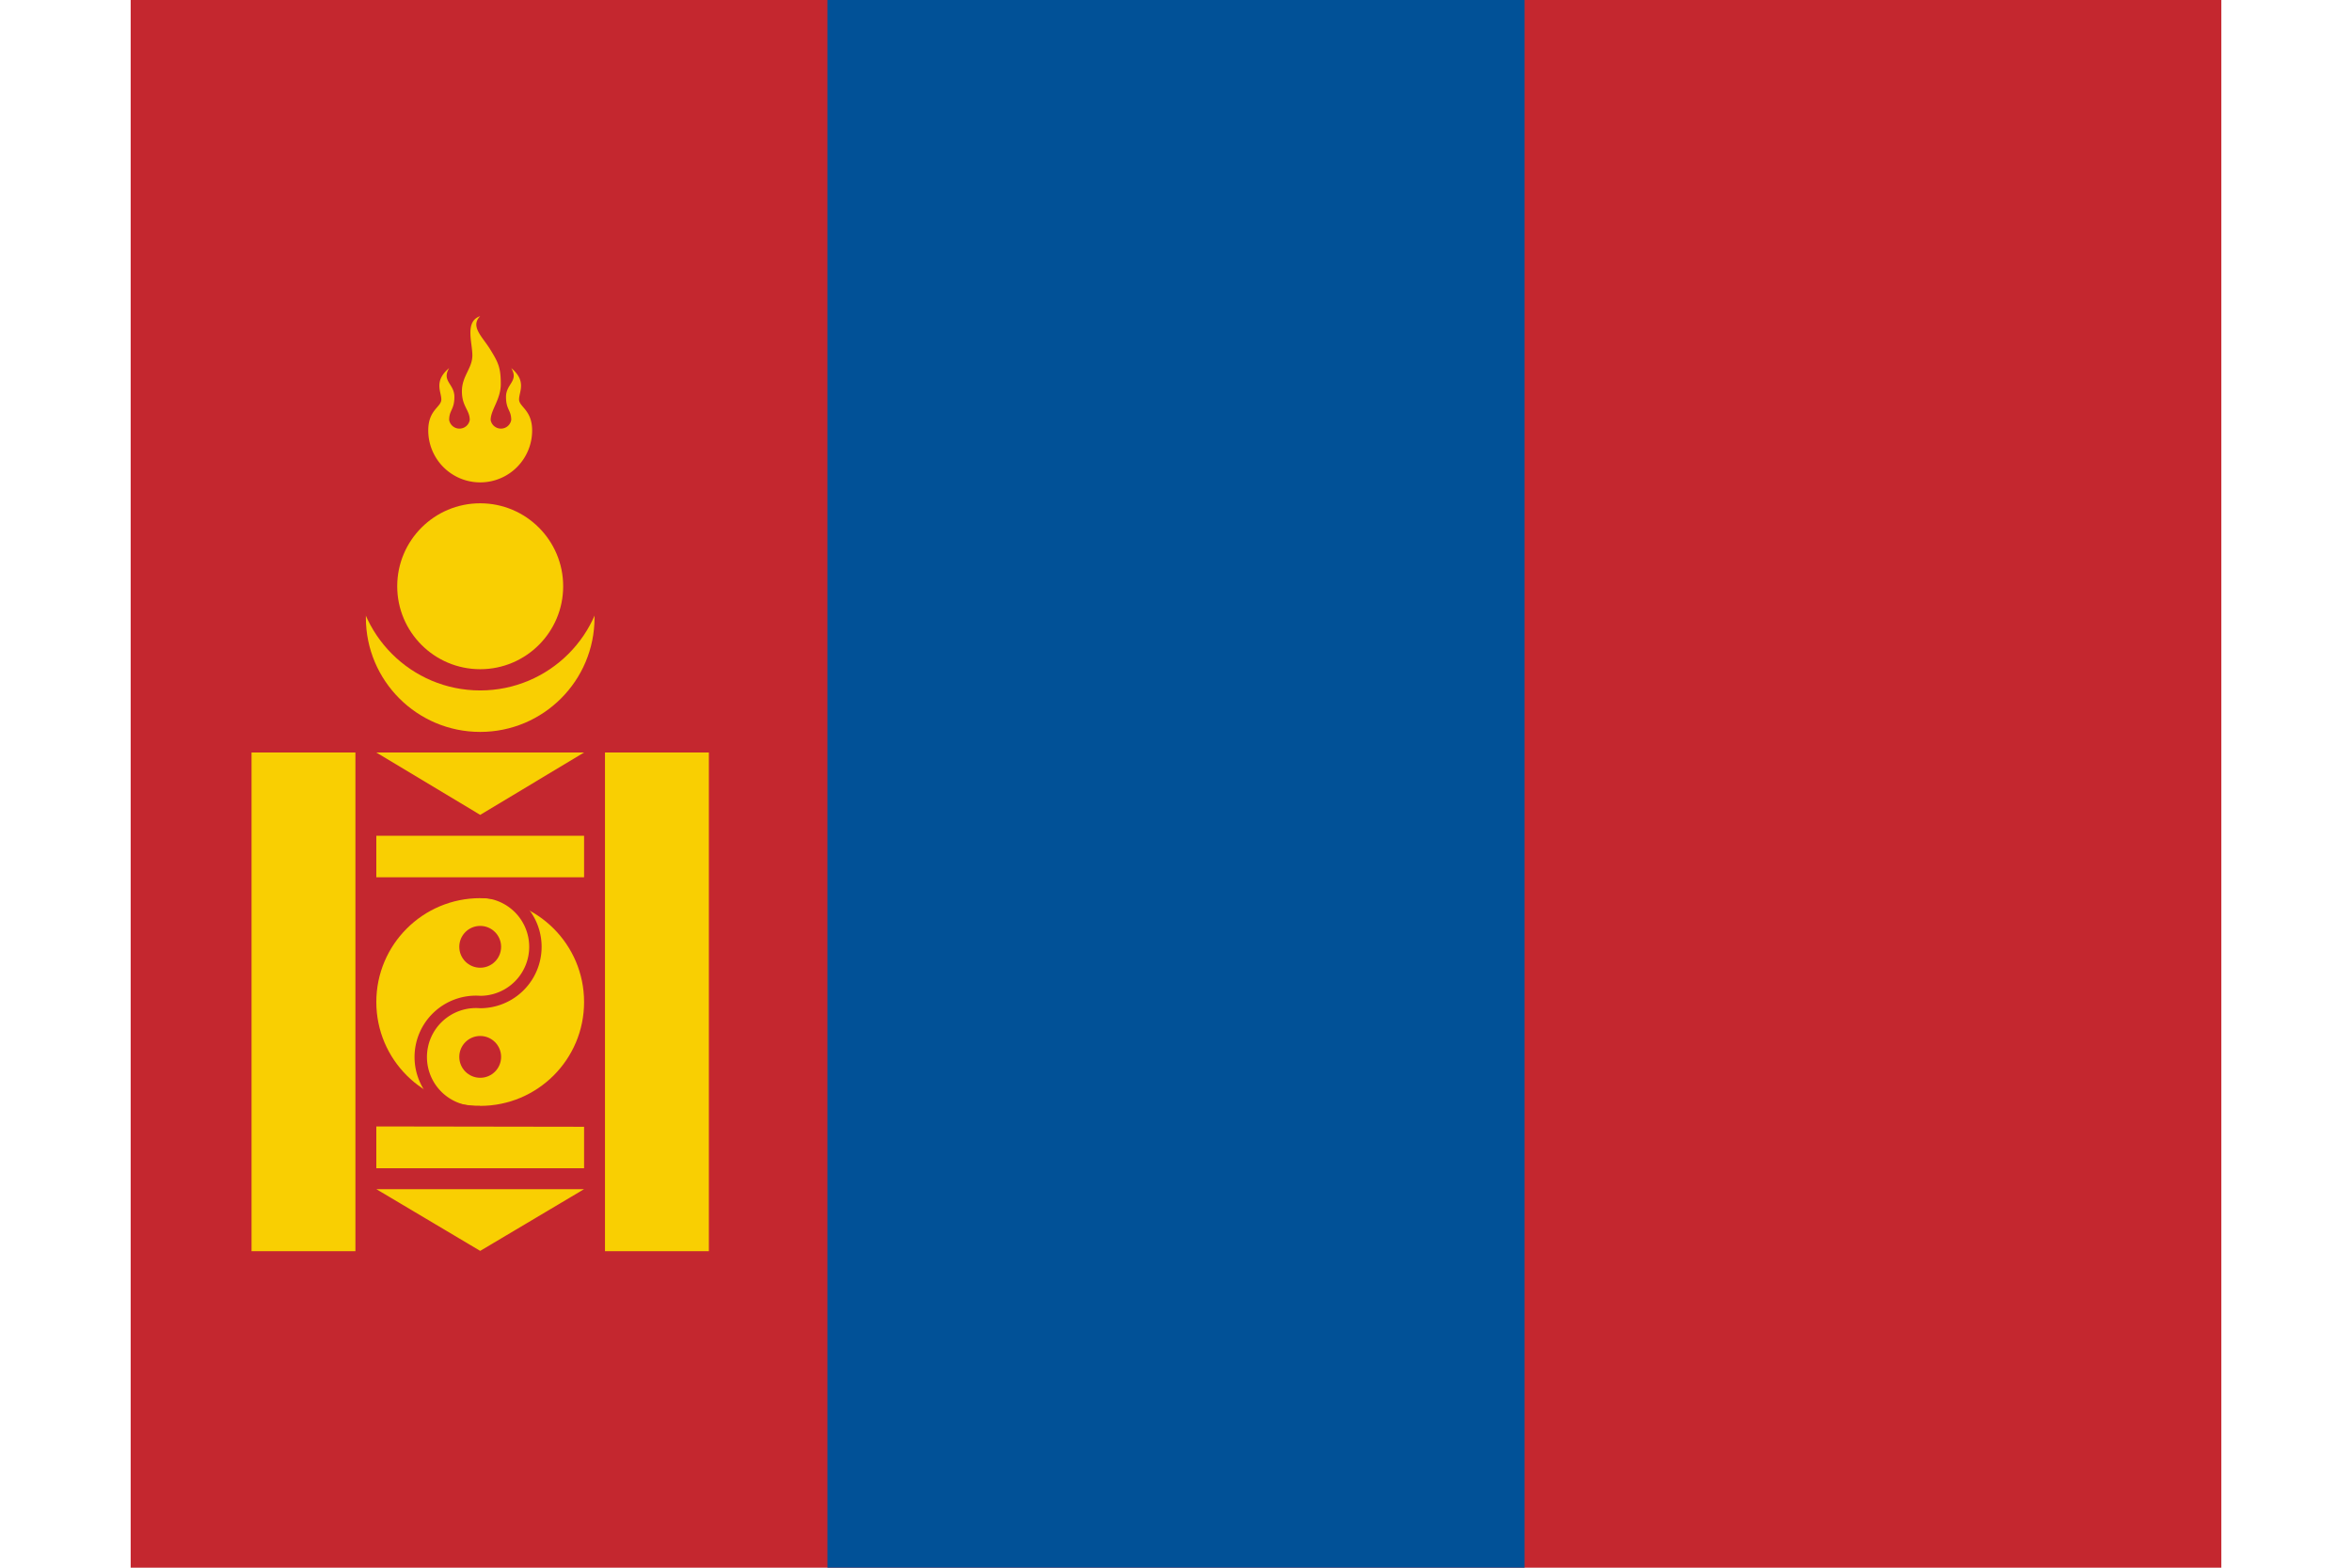
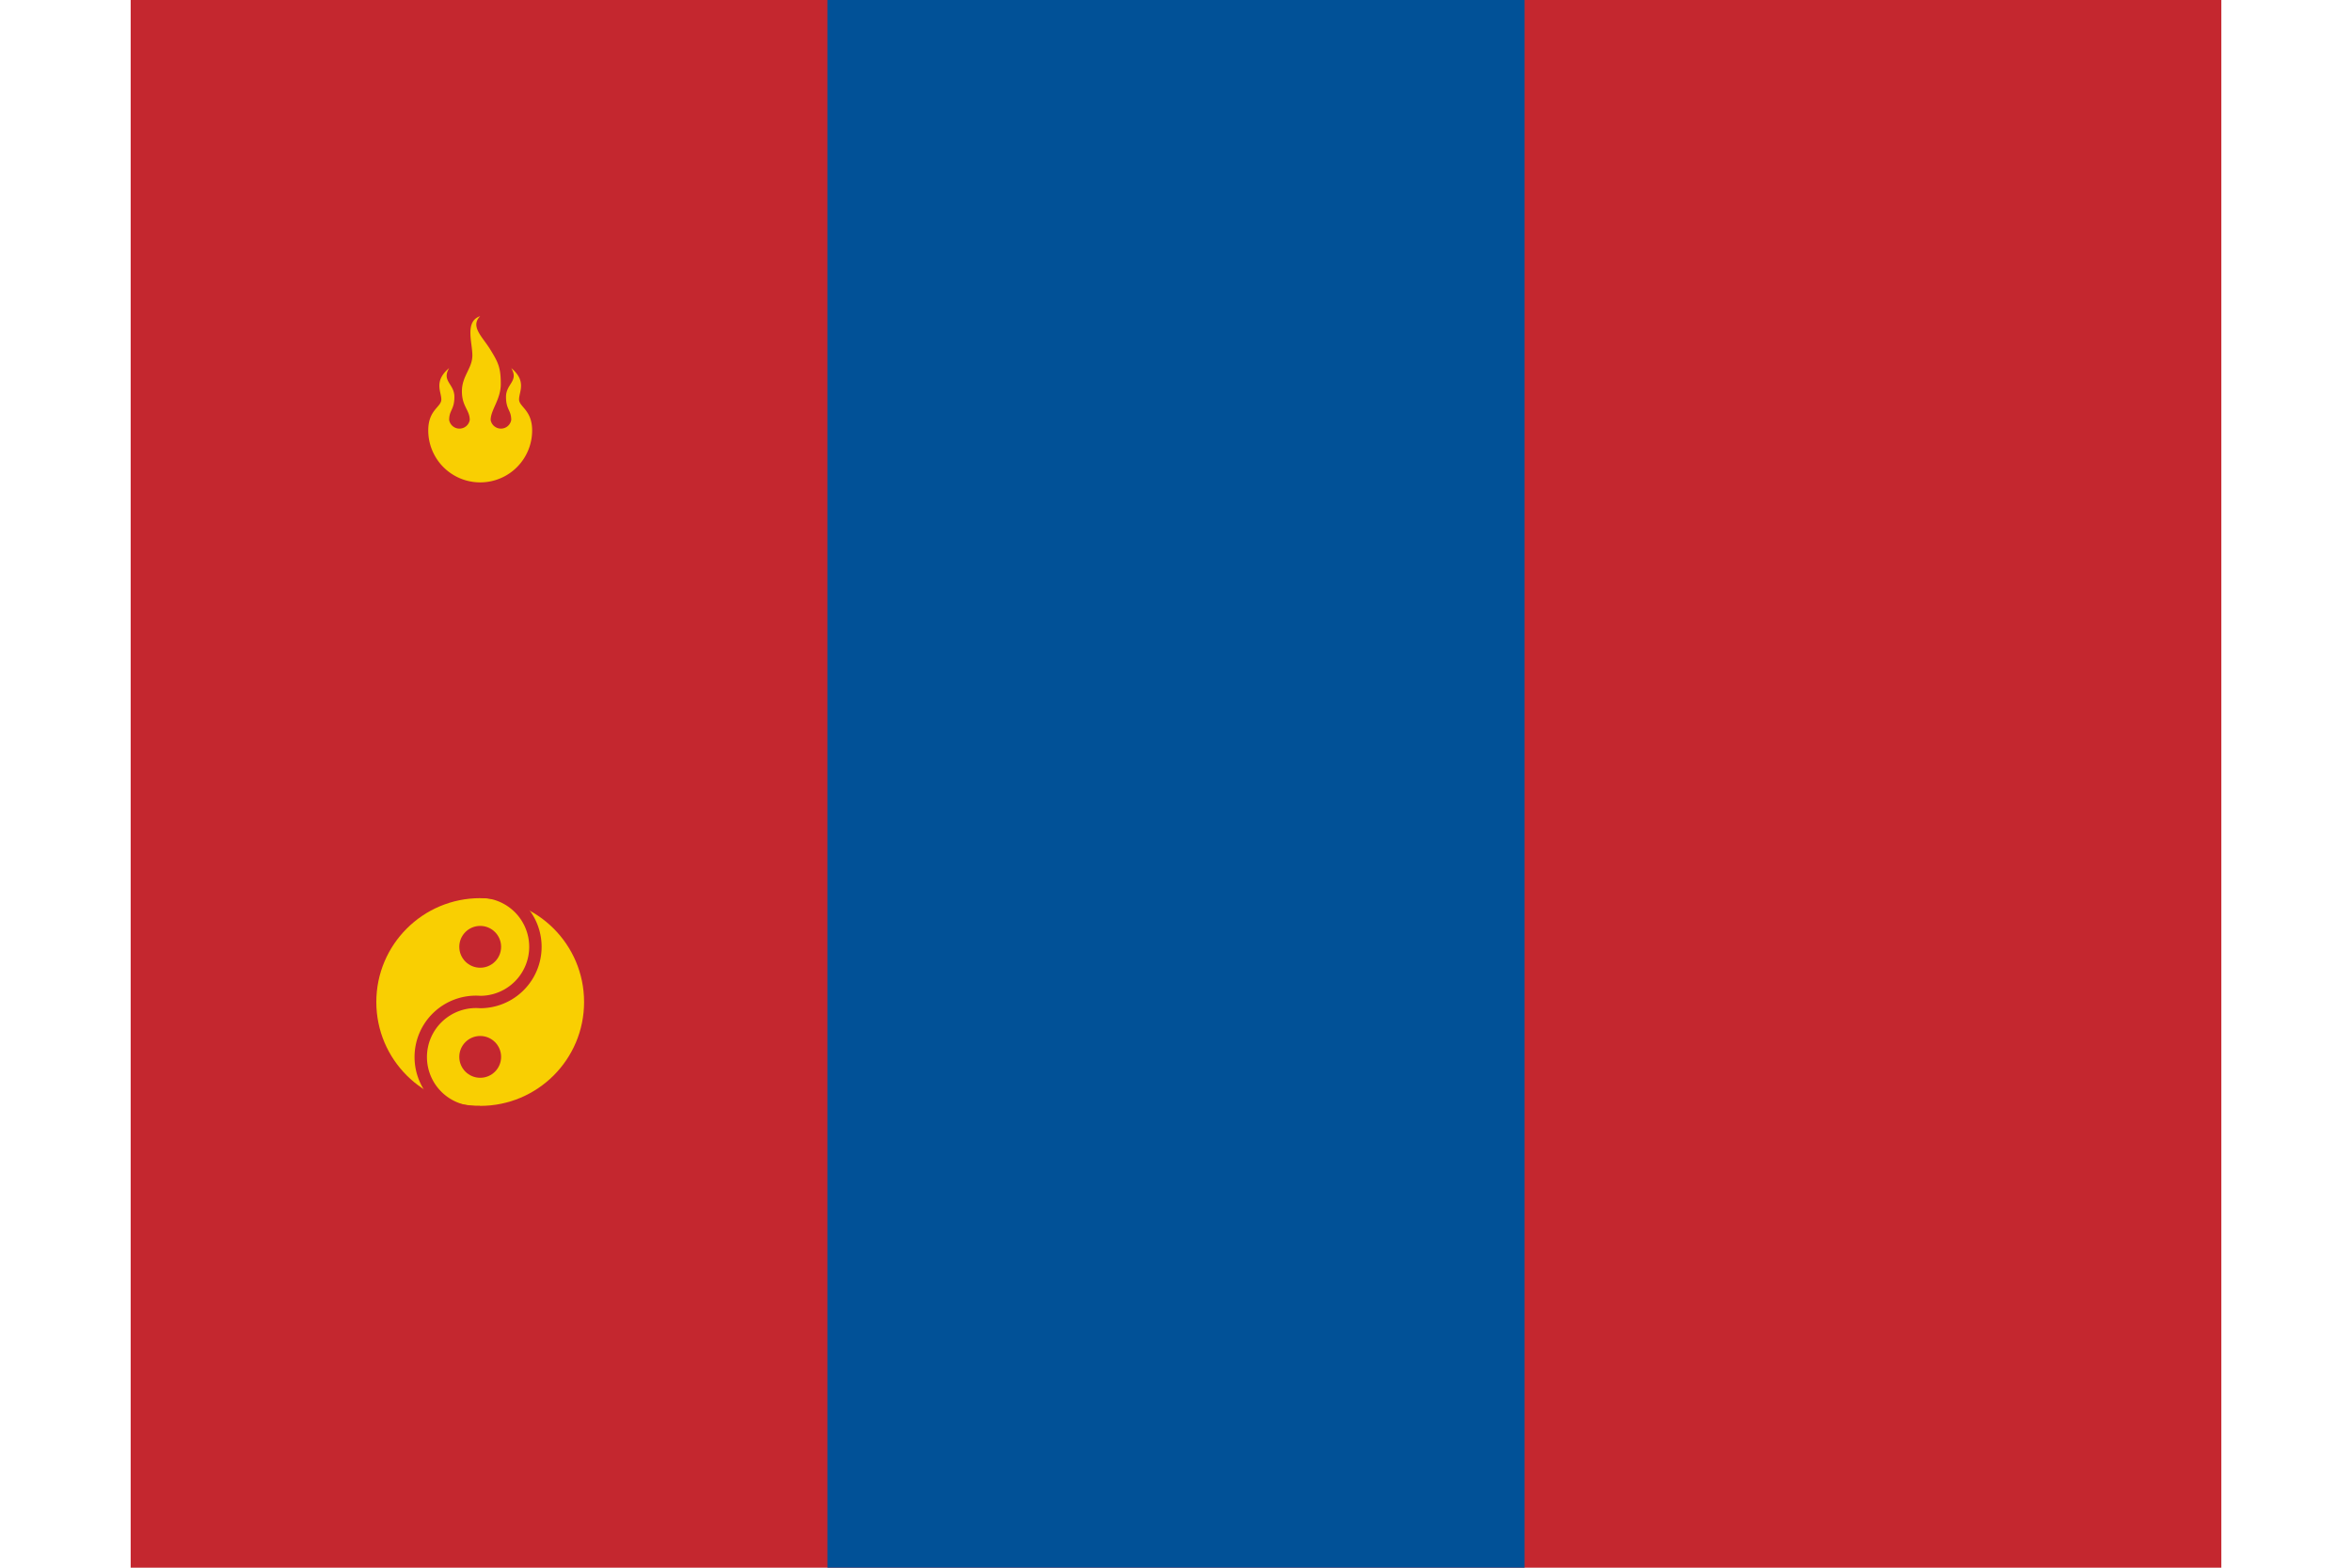
<svg xmlns="http://www.w3.org/2000/svg" viewBox="0 0 640 480" width="90" height="60">
  <path fill="#c4272f" d="M0 0h640v480H0z" />
  <path fill="#015197" d="M213.3 0h213.4v480H213.3z" />
-   <circle cx="107" cy="189.1" r="35" fill="#f9cf02" />
  <circle cx="107" cy="173.2" r="38.2" fill="#c4272f" />
  <path fill="#f9cf02" fill-rule="evenodd" d="M91.1 131.8a15.9 15.9 0 0 0 31.8 0c0-6.3-4-7.2-4-9.5 0-2.4 2.4-5.6-2.4-9.6 2.4 4-1.6 4.8-1.6 8.8 0 4 1.6 4 1.6 7.1a3.2 3.2 0 0 1-6.3 0c0-3.1 3.1-6.3 3.1-11 0-4.9-.7-6.5-3.1-10.4-2.4-4-6.4-7.2-3.2-10.4-4.8 1.6-2.4 8-2.4 12s-3.2 6.3-3.2 11 2.4 5.7 2.4 8.8a3.2 3.2 0 0 1-6.3 0c0-3.1 1.6-3.1 1.6-7.1s-4-4.8-1.6-8.8c-4.8 4-2.4 7.2-2.4 9.6 0 2.4-4 3.1-4 9.5z" />
-   <circle cx="107" cy="179.5" r="25.4" fill="#f9cf02" />
-   <path fill="#f9cf02" d="M37 230.4v152.7h31.8V230.4zm108.2 0v152.7H177V230.4zm-70 25.5v12.7h63.6v-12.7zm0 89v12.8h63.6V345zm0-114.5h63.6L107 249.5zm0 133.7h63.6L107 383z" />
  <circle cx="107" cy="306.8" r="33.7" fill="#f9cf02" stroke="#c4272f" stroke-width="3.8" />
  <path fill="none" stroke="#c4272f" stroke-width="3.8" d="M107 273a16.9 16.9 0 0 1 0 33.8 16.9 16.9 0 1 0 0 33.7" />
  <circle cx="107" cy="289.9" r="6.4" fill="#c4272f" />
  <circle cx="107" cy="323.6" r="6.4" fill="#c4272f" />
</svg>